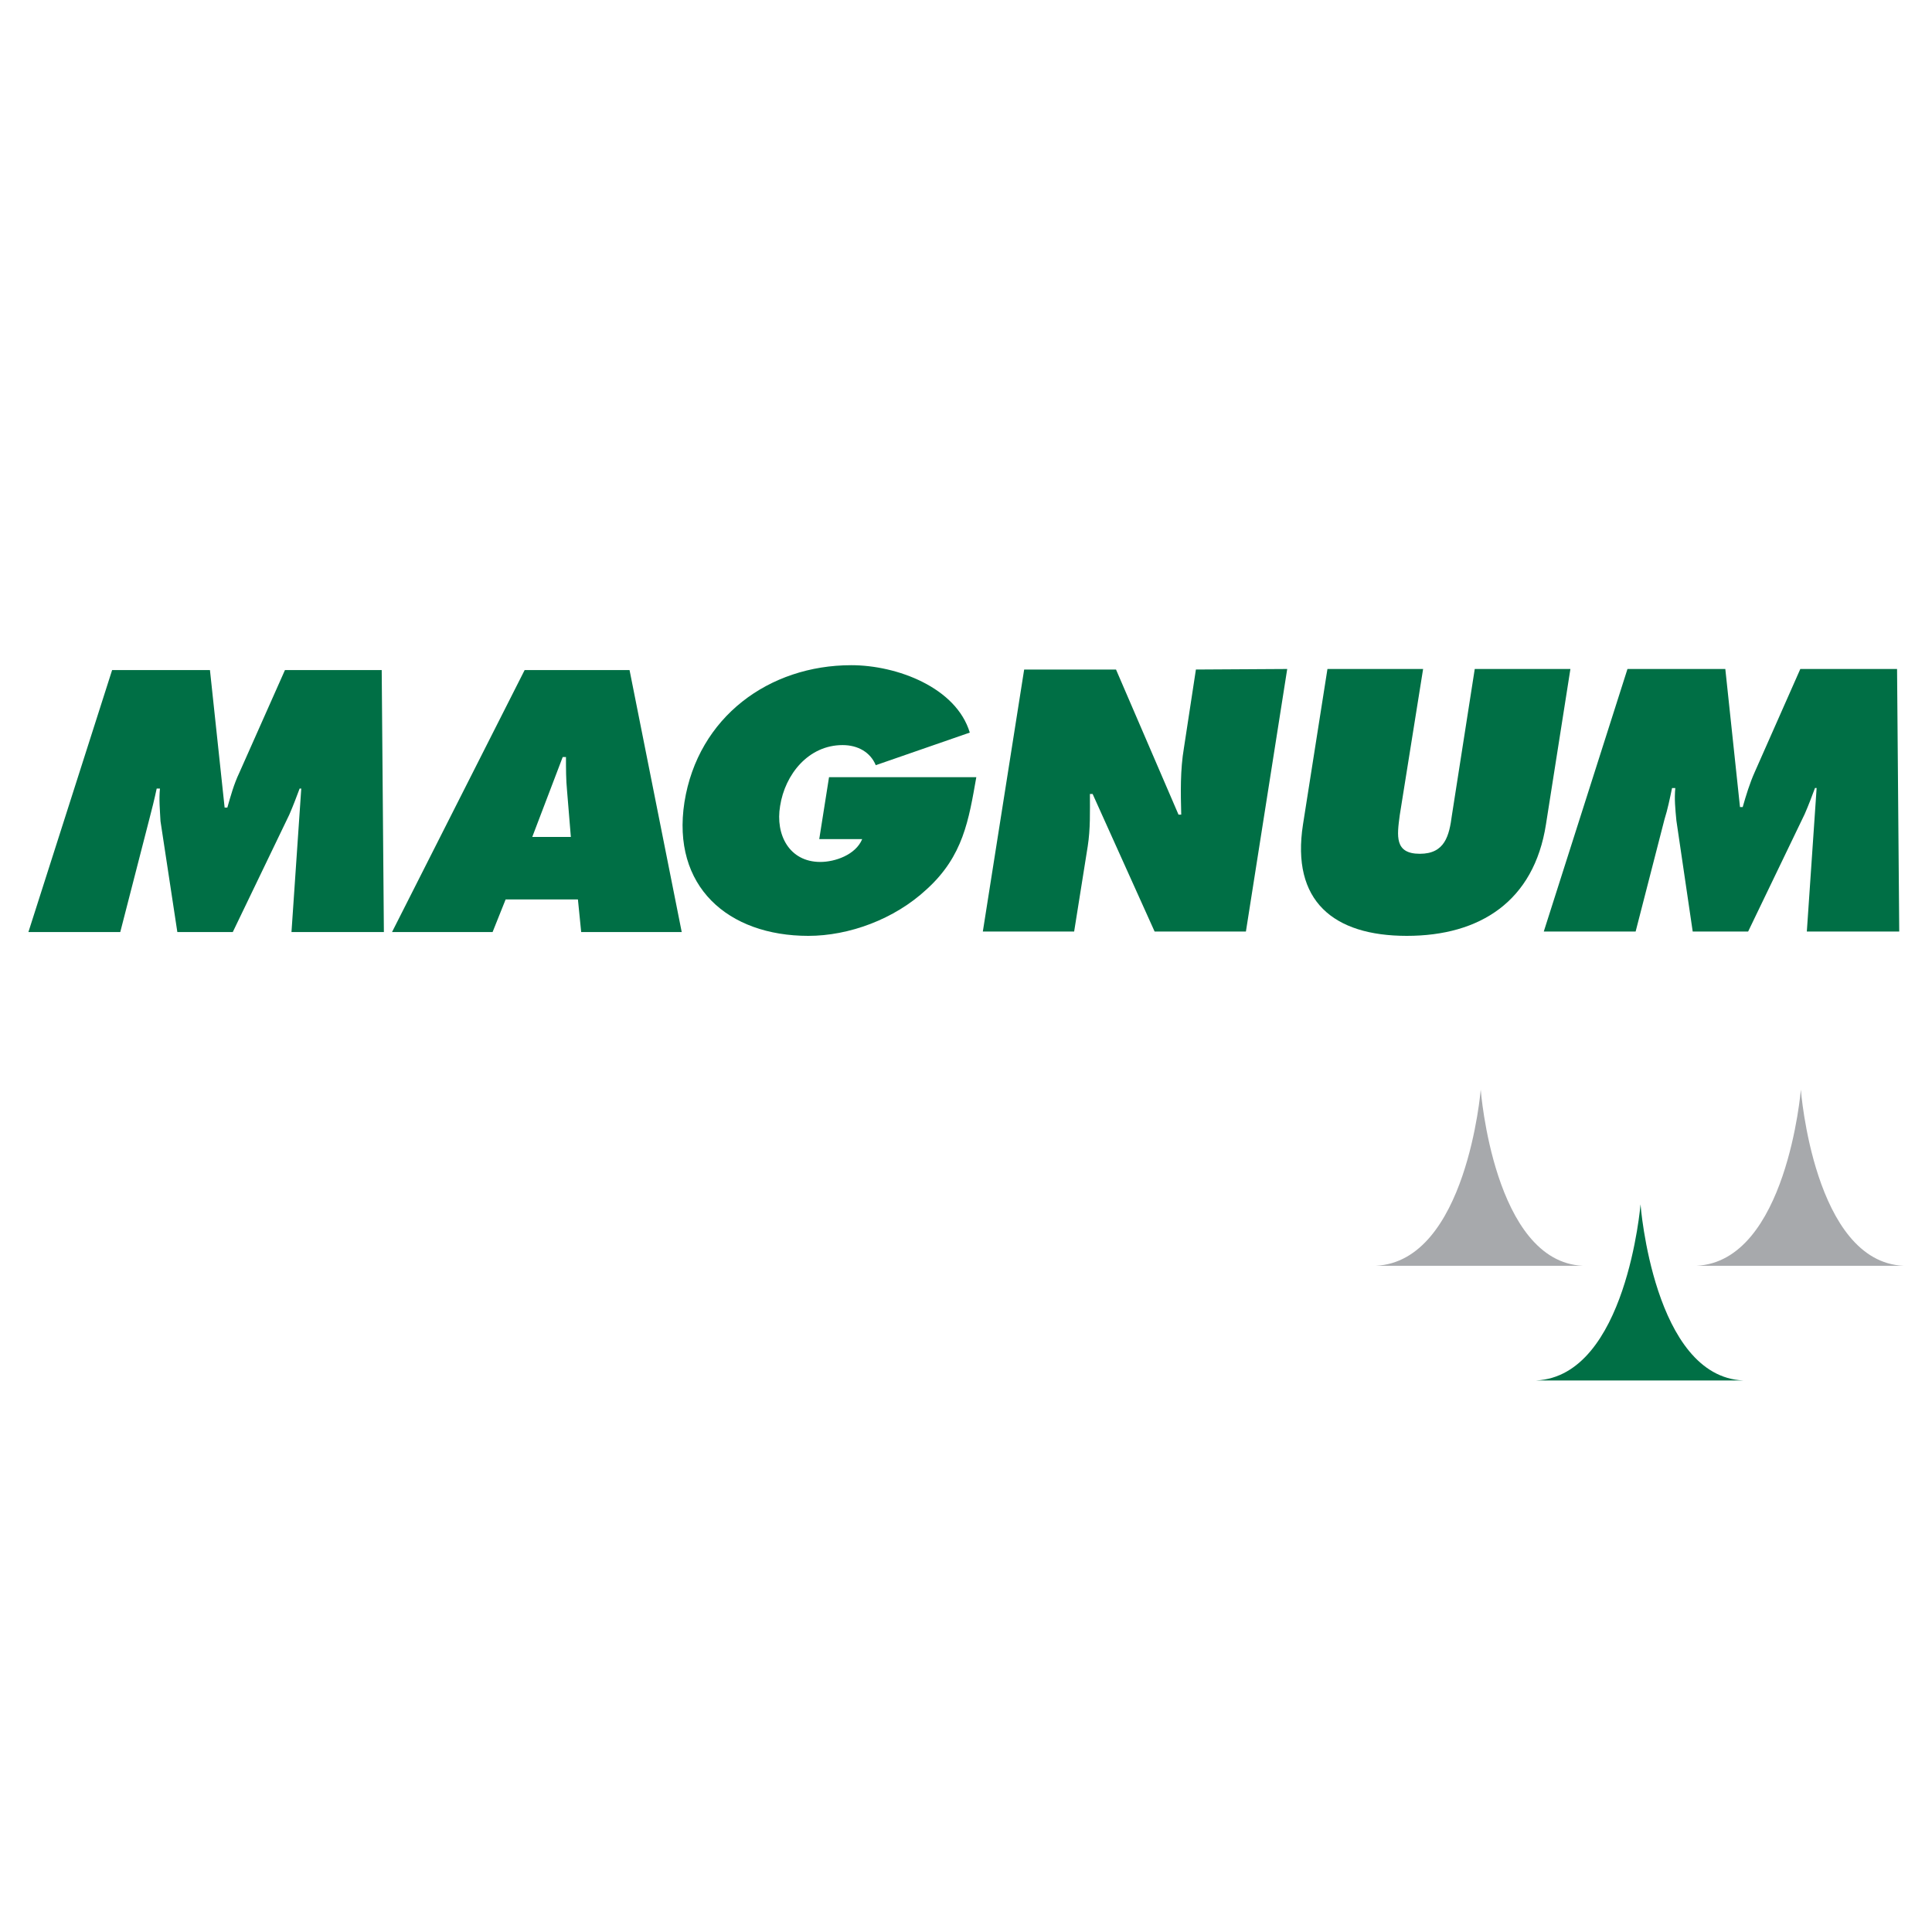
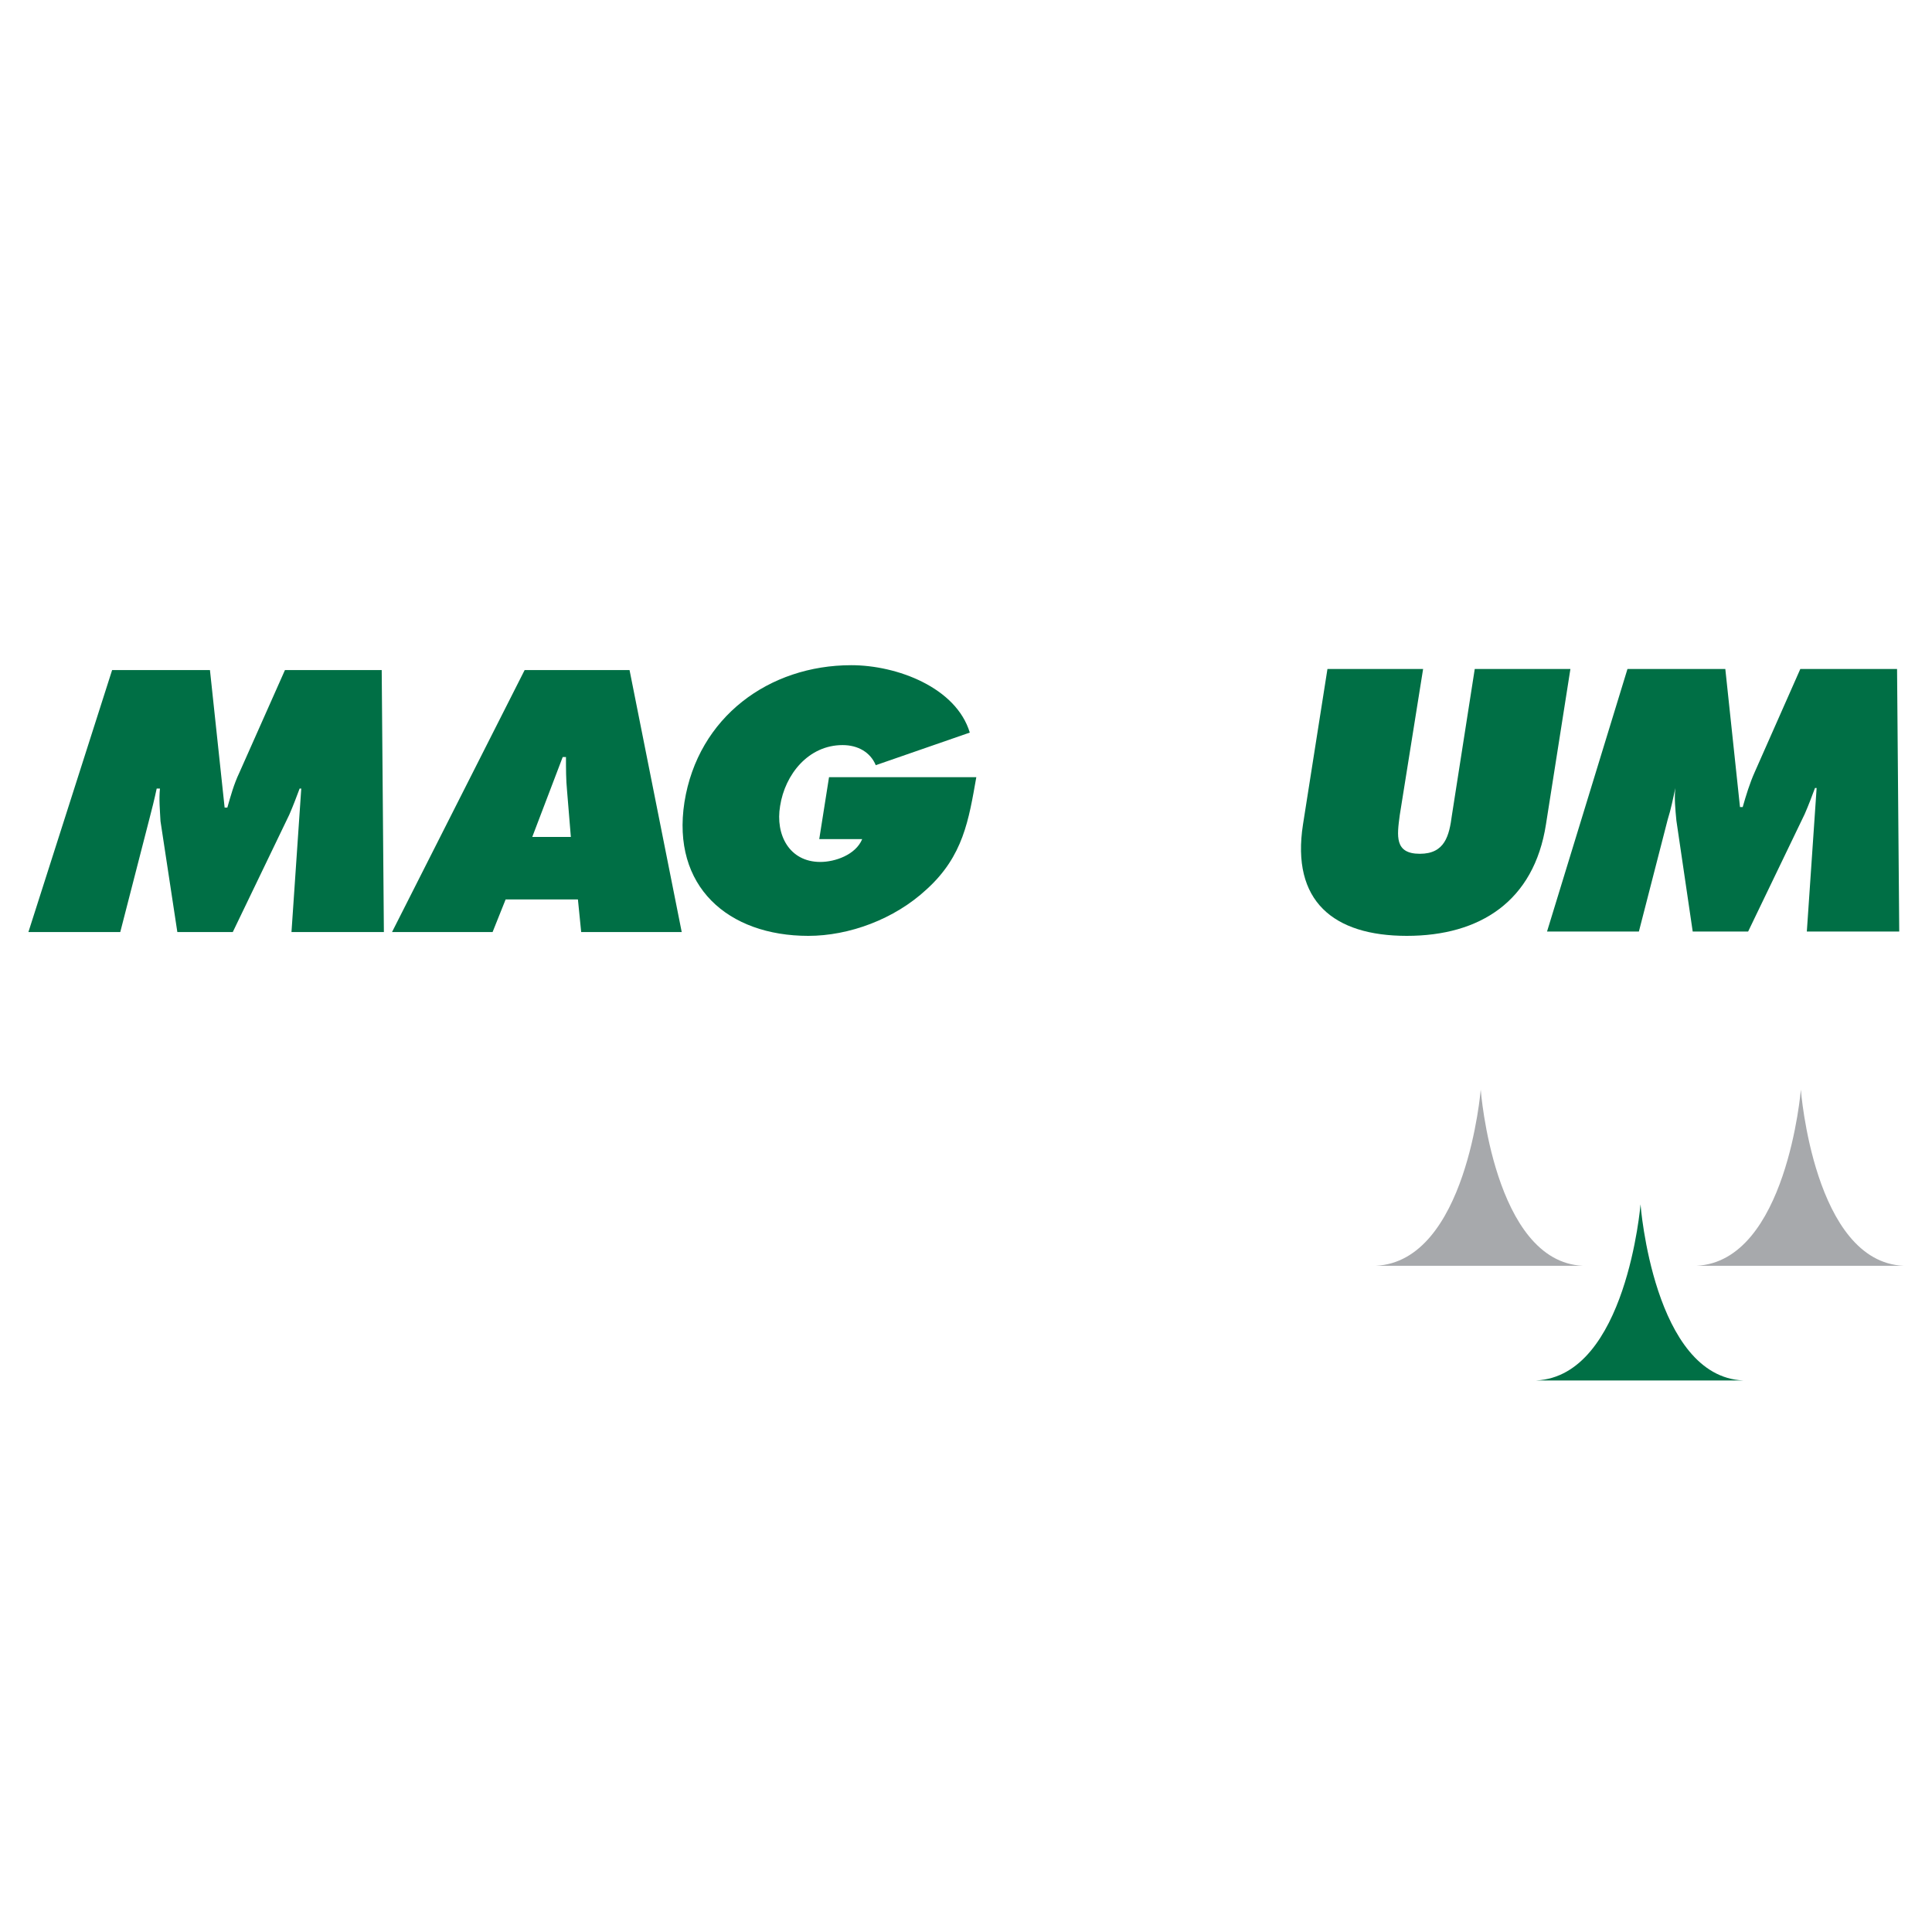
<svg xmlns="http://www.w3.org/2000/svg" version="1.0" id="Layer_1" x="0px" y="0px" width="192.756px" height="192.756px" viewBox="0 0 192.756 192.756" enable-background="new 0 0 192.756 192.756" xml:space="preserve">
  <g>
    <polygon fill-rule="evenodd" clip-rule="evenodd" fill="#FFFFFF" points="0,0 192.756,0 192.756,192.756 0,192.756 0,0  " />
    <path fill-rule="evenodd" clip-rule="evenodd" fill="#006F45" d="M153.263,137.729c9.002-0.434,10.412-17.57,10.412-17.57   s1.302,17.19,10.249,17.57H153.263L153.263,137.729z" />
    <path fill-rule="evenodd" clip-rule="evenodd" fill="#A7A9AC" d="M169.261,126.287c9.002-0.434,10.411-17.57,10.411-17.57   s1.302,17.19,10.249,17.57H169.261L169.261,126.287z" />
    <path fill-rule="evenodd" clip-rule="evenodd" fill="#A7A9AC" d="M137.266,126.287c9.057-0.434,10.466-17.57,10.466-17.57   s1.302,17.19,10.195,17.57H137.266L137.266,126.287z" />
    <path fill-rule="evenodd" clip-rule="evenodd" fill="#006F45" d="M11.186,66.853h9.761l1.464,13.72h0.271   c0.325-1.139,0.651-2.332,1.193-3.471l4.555-10.249h9.653L38.3,92.991h-9.219l0.976-14.316h-0.163   c-0.326,0.868-0.651,1.735-1.03,2.603l-5.64,11.713h-5.531l-1.681-11.063c-0.054-1.084-0.163-2.169-0.054-3.253h-0.326   c-0.217,1.03-0.488,2.115-0.759,3.145l-2.875,11.171H2.834L11.186,66.853L11.186,66.853z" />
    <path fill-rule="evenodd" clip-rule="evenodd" fill="#006F45" d="M49.146,92.991H39.113l13.231-26.138h10.466l5.206,26.138H57.985   l-0.326-3.254h-7.212L49.146,92.991L49.146,92.991z M56.954,83.501l-0.379-4.609c-0.108-1.084-0.108-2.223-0.108-3.362h-0.326   l-3.037,7.972H56.954L56.954,83.501z" />
    <path fill-rule="evenodd" clip-rule="evenodd" fill="#006F45" d="M97.408,77.536c-0.759,4.284-1.302,7.863-4.935,11.171   c-3.254,3.037-7.809,4.664-11.822,4.664c-8.026,0-13.666-4.935-12.364-13.34c1.356-8.514,8.46-13.665,16.648-13.665   c4.555,0,10.466,2.223,11.821,6.724l-9.381,3.253c-0.542-1.301-1.79-2.006-3.308-2.006c-3.417,0-5.748,2.928-6.236,6.074   c-0.488,2.874,0.922,5.585,4.013,5.585c1.464,0,3.525-0.705,4.176-2.277h-4.284l0.976-6.182H97.408L97.408,77.536z" />
-     <path fill-rule="evenodd" clip-rule="evenodd" fill="#006F45" d="M102.181,66.799h9.164l6.236,14.479h0.271   c-0.055-2.169-0.108-4.447,0.271-6.67l1.193-7.809l9.11-0.054l-4.121,26.192h-9.11l-6.183-13.72h-0.271   c0,1.79,0.054,3.471-0.217,5.206l-1.356,8.514h-9.11L102.181,66.799L102.181,66.799z" />
    <path fill-rule="evenodd" clip-rule="evenodd" fill="#006F45" d="M156.68,66.745l-2.44,15.509   c-1.193,7.646-6.562,11.117-13.883,11.117c-7.32,0-11.55-3.471-10.357-11.117l2.44-15.509h9.544l-2.331,14.587   c-0.271,2.061-0.543,3.85,2.006,3.85c2.494,0,2.929-1.79,3.199-3.85l2.278-14.587H156.68L156.68,66.745z" />
-     <path fill-rule="evenodd" clip-rule="evenodd" fill="#006F45" d="M162.373,66.745h9.762l1.464,13.774h0.271   c0.325-1.139,0.705-2.386,1.192-3.471l4.556-10.303h9.652l0.217,26.192h-9.219l0.977-14.316h-0.163   c-0.325,0.868-0.65,1.735-1.03,2.603l-5.64,11.713h-5.531l-1.627-11.062c-0.108-1.139-0.217-2.169-0.108-3.253h-0.325   c-0.217,1.03-0.434,2.115-0.76,3.145l-2.874,11.171h-9.164L162.373,66.745L162.373,66.745z" />
+     <path fill-rule="evenodd" clip-rule="evenodd" fill="#006F45" d="M162.373,66.745h9.762l1.464,13.774h0.271   c0.325-1.139,0.705-2.386,1.192-3.471l4.556-10.303h9.652l0.217,26.192h-9.219l0.977-14.316h-0.163   c-0.325,0.868-0.65,1.735-1.03,2.603l-5.64,11.713h-5.531l-1.627-11.062c-0.108-1.139-0.217-2.169-0.108-3.253c-0.217,1.03-0.434,2.115-0.76,3.145l-2.874,11.171h-9.164L162.373,66.745L162.373,66.745z" />
  </g>
</svg>